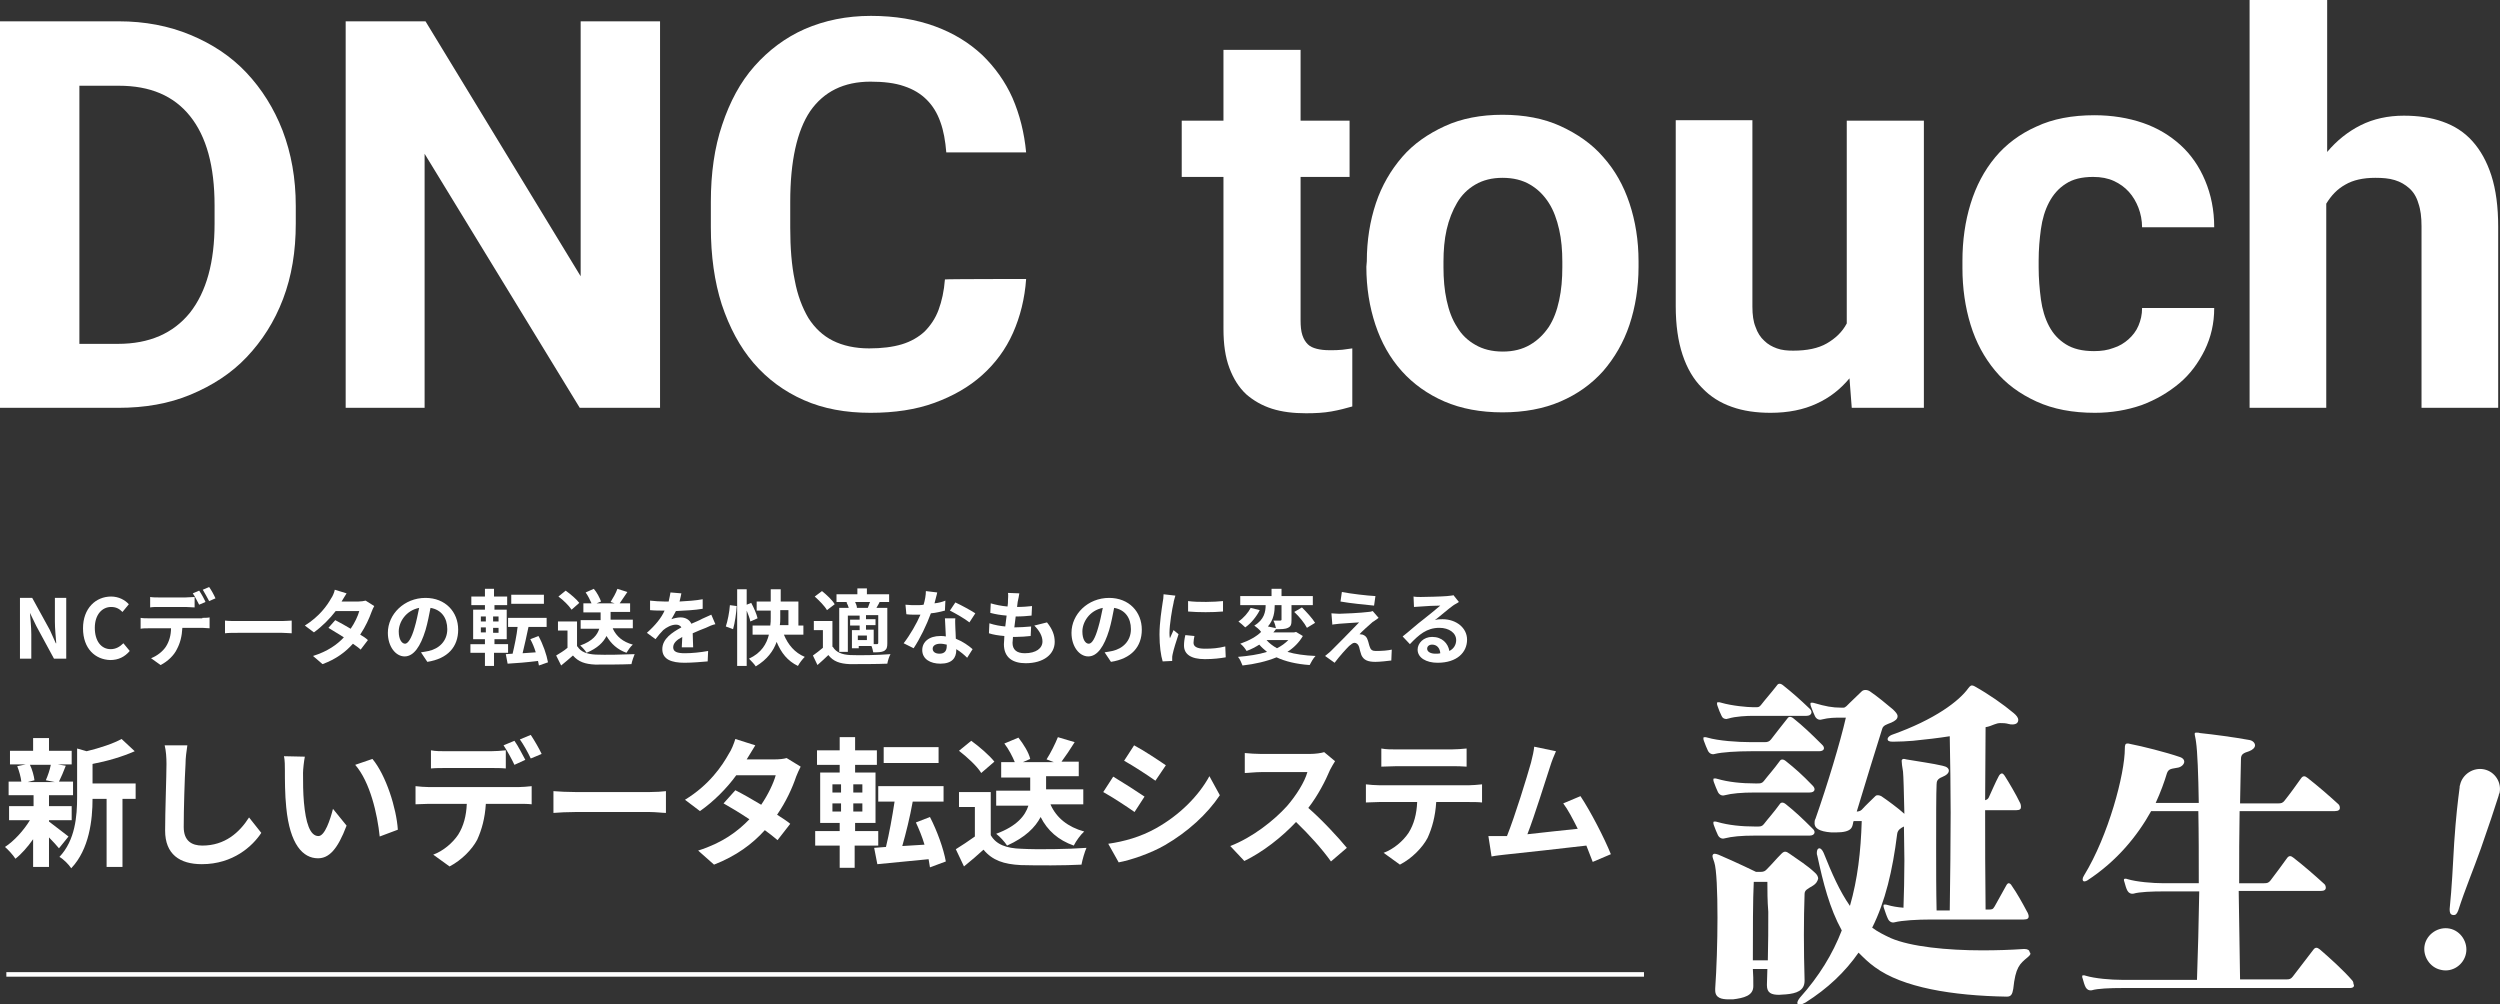
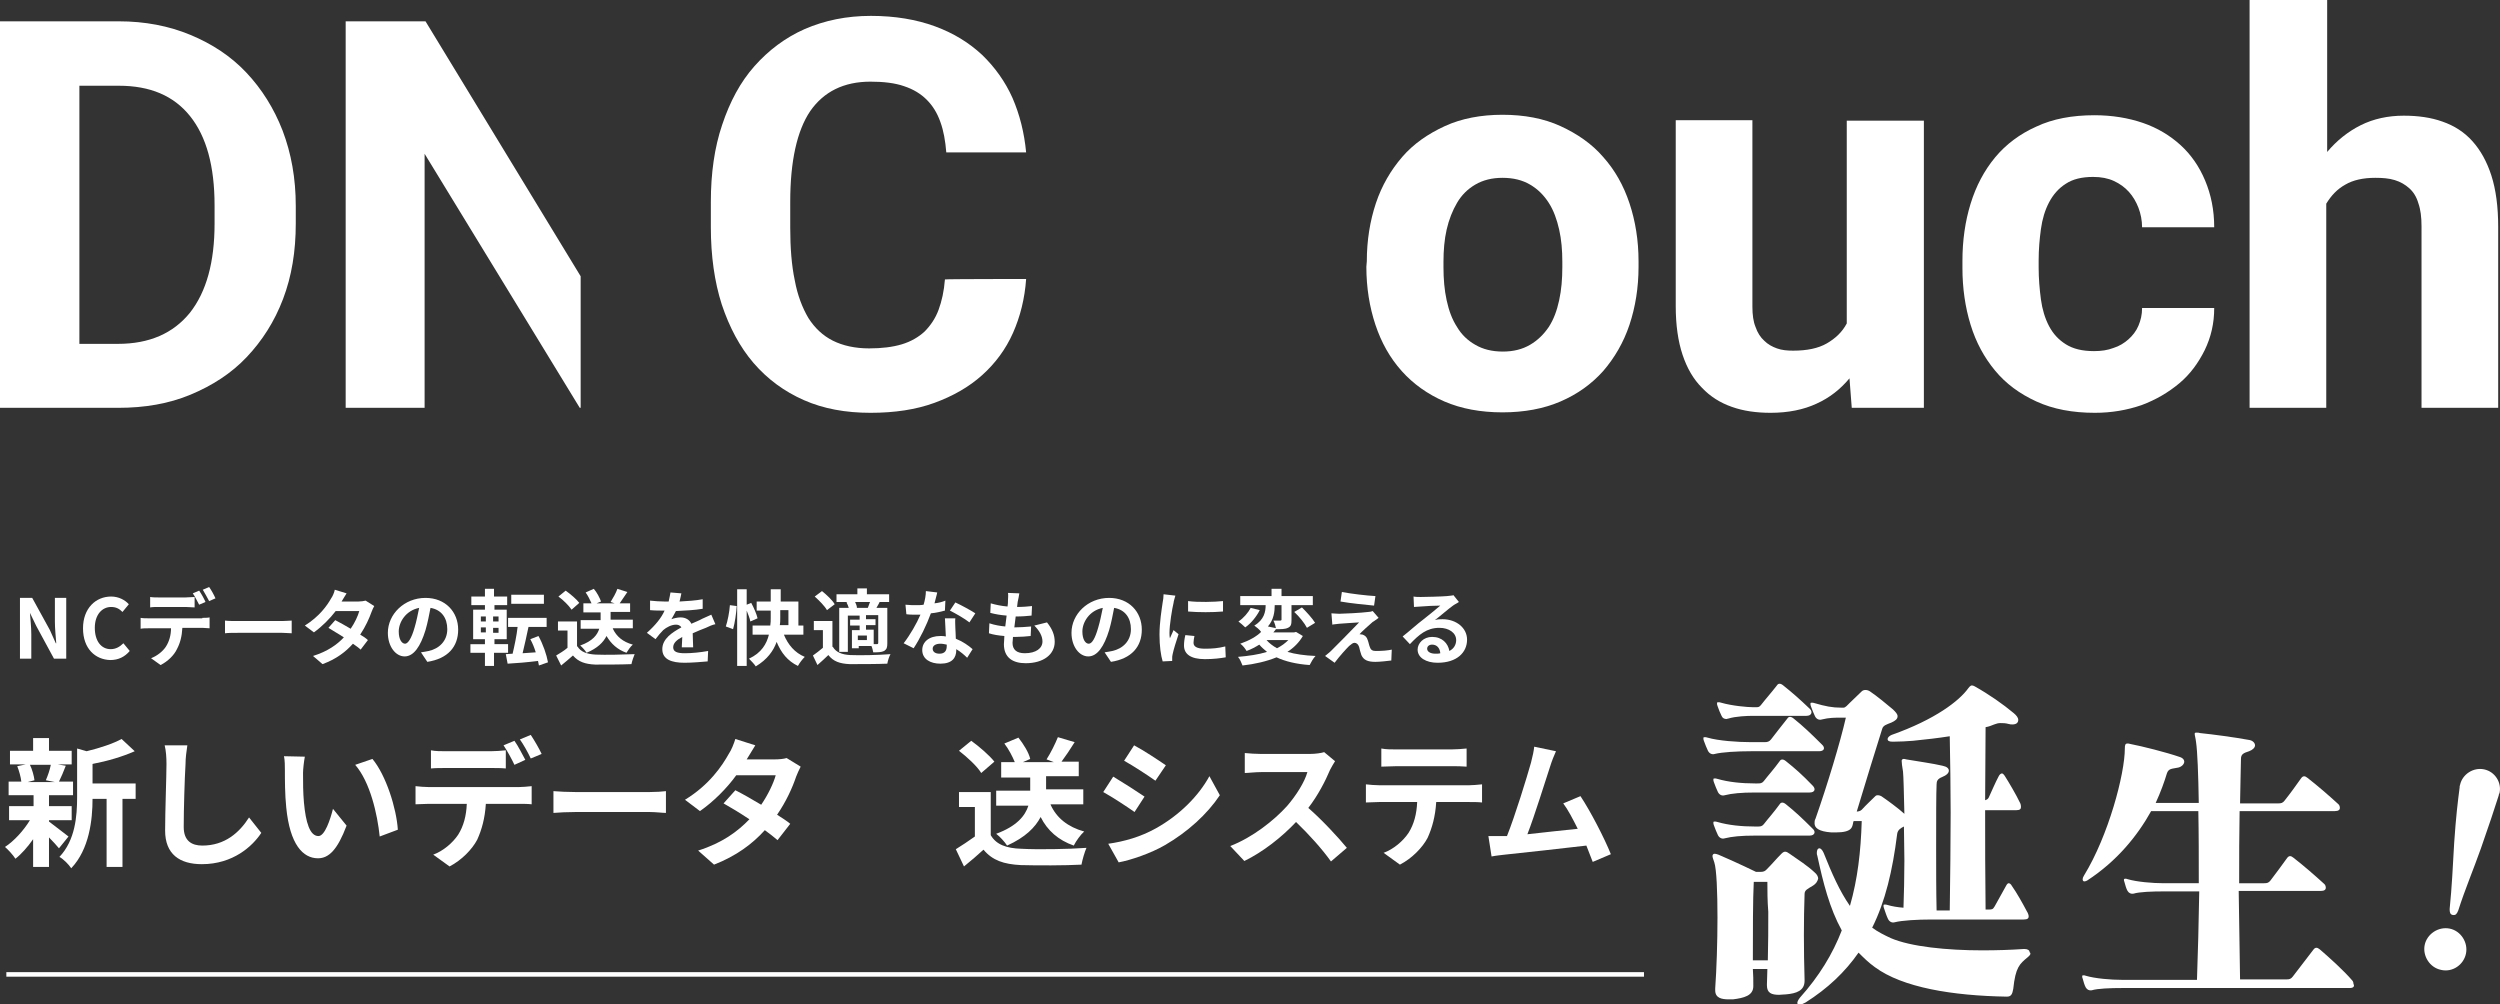
<svg xmlns="http://www.w3.org/2000/svg" version="1.0" id="レイヤー_1" x="0px" y="0px" viewBox="0 0 551.1 221.4" style="enable-background:new 0 0 551.1 221.4;" xml:space="preserve">
  <rect x="0" y="0" width="551.1" height="221.4" fill="#333333" stroke="none" />
  <style type="text/css">
	.st0{fill:#FFFFFF;}
	.st1{enable-background:new    ;}
	.st2{fill:none;stroke:#FFFFFF;stroke-miterlimit:10;}
</style>
  <g>
    <path class="st0" d="M0,89.9V4.7h26.2c5.7,0,11,1,15.8,3c4.8,2,8.9,4.7,12.3,8.3c3.4,3.6,6.1,7.9,8,12.8c1.9,5,2.9,10.5,2.9,16.6   v3.9c0,6.1-0.9,11.6-2.8,16.6c-1.9,5-4.6,9.2-8,12.8s-7.6,6.3-12.4,8.3c-4.8,2-10.1,2.9-15.9,2.9L0,89.9L0,89.9z M17.5,18.9v56.9   H26c6.9,0,12.2-2.3,15.9-6.9c3.6-4.6,5.4-11.1,5.4-19.6v-4c0-8.7-1.8-15.2-5.4-19.7c-3.6-4.5-8.8-6.7-15.7-6.7   C26.2,18.9,17.5,18.9,17.5,18.9z" />
-     <path class="st0" d="M145.4,89.9h-17.6l-34.2-56v56H76.2V4.7h17.6l34.2,56.2V4.7h17.5V89.9z" />
+     <path class="st0" d="M145.4,89.9h-17.6l-34.2-56v56H76.2V4.7h17.6l34.2,56.2V4.7V89.9z" />
    <path class="st0" d="M226.2,61.5c-0.3,4.3-1.3,8.3-2.9,11.9c-1.6,3.6-3.9,6.7-6.8,9.3c-2.9,2.6-6.4,4.6-10.5,6.1   c-4.1,1.5-8.8,2.2-14.1,2.2c-5.5,0-10.4-0.9-14.7-2.8c-4.3-1.9-8-4.6-11.1-8.2c-3-3.5-5.3-7.8-7-12.9c-1.6-5-2.4-10.7-2.4-17v-5.6   c0-6.3,0.8-12,2.5-17c1.7-5.1,4-9.4,7.1-12.9c3.1-3.5,6.8-6.3,11.1-8.2c4.4-1.9,9.2-2.9,14.6-2.9c5.3,0,10,0.8,14.1,2.3   c4.1,1.5,7.5,3.6,10.4,6.3c2.8,2.7,5.1,5.9,6.7,9.5c1.6,3.7,2.6,7.7,3,12h-17.6c-0.2-2.5-0.6-4.8-1.3-6.7c-0.7-2-1.7-3.6-3-4.9   c-1.3-1.3-2.9-2.3-5-3c-2-0.7-4.5-1-7.4-1c-5.9,0-10.3,2.2-13.3,6.5c-2.9,4.3-4.4,11-4.4,20v5.7c0,4.4,0.3,8.3,1,11.6   c0.6,3.3,1.7,6.1,3,8.3c1.4,2.2,3.2,3.9,5.4,5c2.2,1.1,4.9,1.7,8,1.7c2.8,0,5.2-0.3,7.2-0.9c2-0.6,3.7-1.6,5-2.8   c1.3-1.3,2.4-2.9,3.1-4.8c0.7-1.9,1.2-4.1,1.4-6.7C208.6,61.5,226.2,61.5,226.2,61.5z" />
-     <path class="st0" d="M286.7,11v15.6h10.8V39h-10.8v31.6c0,1.3,0.1,2.4,0.4,3.3c0.3,0.9,0.7,1.5,1.2,2c0.5,0.5,1.2,0.8,2,1   c0.8,0.2,1.7,0.3,2.8,0.3c1,0,1.9,0,2.8-0.1c0.8-0.1,1.6-0.2,2.2-0.3v12.8c-1.4,0.4-2.9,0.8-4.6,1.1c-1.7,0.3-3.5,0.4-5.6,0.4   c-2.8,0-5.3-0.3-7.5-1c-2.2-0.7-4.1-1.8-5.7-3.2c-1.6-1.5-2.8-3.4-3.7-5.8c-0.9-2.4-1.3-5.2-1.3-8.6V39h-9.2V26.6h9.2V11H286.7z" />
    <path class="st0" d="M301.3,57.6c0-4.6,0.7-8.9,2-12.8c1.3-3.9,3.3-7.3,5.8-10.2c2.5-2.9,5.7-5.1,9.4-6.8s8-2.5,12.7-2.5   c4.8,0,9.1,0.8,12.8,2.5s6.9,3.9,9.4,6.8c2.6,2.9,4.5,6.3,5.8,10.2c1.3,3.9,2,8.2,2,12.8v1.2c0,4.6-0.7,8.9-2,12.8   c-1.3,3.9-3.3,7.3-5.8,10.2c-2.6,2.9-5.7,5.1-9.4,6.7c-3.7,1.6-8,2.4-12.8,2.4s-9.1-0.8-12.8-2.4s-6.9-3.9-9.4-6.7   c-2.6-2.9-4.5-6.3-5.8-10.2c-1.3-3.9-2-8.2-2-12.8L301.3,57.6L301.3,57.6z M318.2,58.9c0,2.6,0.2,5,0.7,7.3   c0.5,2.3,1.2,4.2,2.3,5.9c1,1.7,2.4,3,4,3.9c1.7,1,3.7,1.5,6.1,1.5c2.3,0,4.3-0.5,6-1.5s3-2.3,4.1-3.9c1.1-1.7,1.8-3.6,2.3-5.9   c0.5-2.3,0.7-4.7,0.7-7.3v-1.2c0-2.5-0.2-4.9-0.7-7.1c-0.5-2.2-1.2-4.2-2.3-5.9c-1.1-1.7-2.4-3-4.1-4c-1.7-1-3.7-1.5-6.1-1.5   c-2.3,0-4.3,0.5-6,1.5c-1.7,1-3,2.3-4,4s-1.8,3.7-2.3,5.9c-0.5,2.2-0.7,4.6-0.7,7.1L318.2,58.9L318.2,58.9z" />
    <path class="st0" d="M407.7,83.4c-2,2.4-4.4,4.3-7.3,5.6c-2.8,1.3-6.2,2-10.1,2c-3.1,0-6-0.4-8.5-1.3c-2.6-0.9-4.8-2.3-6.6-4.2   c-1.9-1.9-3.3-4.3-4.3-7.3c-1-3-1.5-6.6-1.5-10.7v-41h16.9v41.1c0,1.8,0.2,3.3,0.7,4.5c0.4,1.2,1.1,2.3,1.9,3   c0.8,0.8,1.7,1.3,2.8,1.7c1.1,0.4,2.3,0.5,3.6,0.5c3,0,5.5-0.5,7.4-1.6c1.9-1.1,3.4-2.5,4.4-4.4V26.6h17v63.3h-15.9L407.7,83.4z" />
    <path class="st0" d="M461.6,77.4c1.6,0,3-0.2,4.3-0.7c1.3-0.4,2.4-1.1,3.3-1.9c0.9-0.8,1.7-1.8,2.2-3c0.5-1.2,0.8-2.4,0.8-3.9h15.9   c0,3.4-0.7,6.4-2.1,9.3c-1.4,2.8-3.2,5.3-5.6,7.3s-5.1,3.6-8.3,4.8c-3.2,1.1-6.6,1.7-10.3,1.7c-4.9,0-9.2-0.8-12.9-2.5   s-6.7-3.9-9.1-6.8s-4.2-6.2-5.4-10.1c-1.2-3.9-1.8-8.1-1.8-12.5v-1.6c0-4.5,0.6-8.7,1.8-12.6c1.2-3.9,3-7.3,5.4-10.2   c2.4-2.9,5.5-5.2,9.1-6.8c3.6-1.7,7.9-2.5,12.8-2.5c3.9,0,7.5,0.6,10.7,1.7c3.2,1.1,6,2.8,8.3,4.9c2.3,2.1,4.1,4.7,5.4,7.8   c1.3,3.1,2,6.5,2,10.3h-15.9c0-1.5-0.3-3-0.8-4.3c-0.5-1.3-1.2-2.5-2.1-3.5c-0.9-1-2-1.8-3.3-2.4s-2.8-0.9-4.6-0.9   c-2.5,0-4.5,0.5-6,1.5c-1.6,1-2.8,2.4-3.7,4.1c-0.9,1.7-1.5,3.7-1.8,5.9s-0.5,4.5-0.5,6.9v1.6c0,2.4,0.2,4.7,0.5,7   c0.3,2.2,0.9,4.2,1.8,5.9c0.9,1.7,2.1,3,3.7,4C457,76.9,459,77.4,461.6,77.4z" />
    <path class="st0" d="M513,33.5c2.1-2.5,4.6-4.5,7.4-5.9c2.8-1.4,6-2.1,9.5-2.1c3.1,0,6,0.4,8.5,1.3c2.6,0.9,4.8,2.3,6.6,4.3   c1.8,2,3.2,4.5,4.2,7.6c1,3.1,1.5,6.9,1.5,11.3v39.9h-16.9v-40c0-2-0.2-3.7-0.7-5.1c-0.4-1.4-1.1-2.5-2-3.3   c-0.9-0.8-1.9-1.4-3.2-1.8c-1.3-0.4-2.7-0.5-4.3-0.5c-2.7,0-4.9,0.5-6.6,1.5c-1.8,1-3.1,2.4-4.2,4.2v45h-16.9V0H513L513,33.5   L513,33.5z" />
  </g>
  <g class="st1">
    <path class="st0" d="M4.4,131.8h2.7l3.9,7.1l1.3,2.9h0.1c-0.1-1.4-0.3-3.2-0.3-4.7v-5.3h2.5v13.4h-2.7L8,138l-1.4-2.9H6.6   c0.1,1.4,0.3,3.1,0.3,4.7v5.4H4.4V131.8z" />
    <path class="st0" d="M18.3,138.5c0-4.4,2.8-7,6.2-7c1.7,0,3.1,0.8,3.9,1.7l-1.4,1.7c-0.7-0.7-1.4-1.1-2.5-1.1c-2,0-3.6,1.7-3.6,4.6   c0,2.9,1.4,4.7,3.5,4.7c1.1,0,2-0.5,2.8-1.3l1.4,1.7c-1.1,1.3-2.5,2-4.3,2C21,145.4,18.3,143,18.3,138.5z" />
    <path class="st0" d="M44.6,136.2c0.4,0,1.2,0,1.6-0.1v2.4c-0.5,0-1.1-0.1-1.6-0.1h-4.4c-0.1,1.9-0.5,3.4-1.2,4.7   c-0.6,1.3-2,2.7-3.6,3.5l-2.1-1.5c1.3-0.5,2.6-1.5,3.3-2.6c0.7-1.1,1.1-2.5,1.1-4h-5c-0.5,0-1.2,0-1.7,0.1v-2.4   c0.5,0.1,1.2,0.1,1.7,0.1H44.6z M35,133.8c-0.6,0-1.4,0-1.9,0.1v-2.3c0.6,0.1,1.3,0.1,1.9,0.1h5.9c0.6,0,1.3-0.1,2-0.1v2.3   c-0.6,0-1.3-0.1-2-0.1H35z M43.9,133.3c-0.4-0.7-0.9-1.8-1.4-2.5l1.4-0.6c0.5,0.7,1.1,1.8,1.4,2.5L43.9,133.3z M46.1,132.5   c-0.4-0.8-1-1.8-1.4-2.5l1.4-0.6c0.5,0.7,1.1,1.8,1.4,2.5L46.1,132.5z" />
    <path class="st0" d="M49.6,136.8c0.7,0.1,2,0.1,2.9,0.1h9.7c0.8,0,1.6-0.1,2.1-0.1v2.8c-0.4,0-1.4-0.1-2.1-0.1h-9.7   c-1,0-2.2,0-2.9,0.1V136.8z" />
    <path class="st0" d="M82.5,133.6c-0.2,0.3-0.4,0.8-0.6,1.3c-0.5,1.4-1.3,3.2-2.5,5c0.7,0.4,1.3,0.8,1.7,1.2l-1.6,2.1   c-0.4-0.4-1-0.8-1.7-1.3c-1.6,1.8-3.7,3.4-6.7,4.5l-2.1-1.8c3.2-1,5.3-2.5,6.8-4.1c-1.2-0.8-2.5-1.5-3.4-2.1l1.5-1.7   c1,0.5,2.2,1.2,3.4,1.9c0.9-1.3,1.6-2.8,1.9-3.9H74c-1.3,1.7-3,3.4-4.8,4.7l-2-1.5c3.2-2,4.9-4.4,5.8-6c0.3-0.4,0.7-1.3,0.8-1.9   l2.6,0.8c-0.4,0.6-0.9,1.5-1.1,1.8l0,0h3.7c0.6,0,1.2-0.1,1.6-0.2L82.5,133.6z" />
    <path class="st0" d="M92.8,143.8c0.7-0.1,1.2-0.2,1.7-0.3c2.3-0.5,4.1-2.2,4.1-4.8c0-2.5-1.3-4.3-3.7-4.7c-0.3,1.5-0.6,3.2-1.1,4.9   c-1.1,3.6-2.6,5.8-4.6,5.8c-2,0-3.7-2.2-3.7-5.2c0-4.1,3.6-7.7,8.3-7.7c4.4,0,7.2,3.1,7.2,7c0,3.8-2.3,6.4-6.8,7.1L92.8,143.8z    M91.4,138.3c0.4-1.3,0.7-2.9,1-4.3c-3,0.6-4.5,3.2-4.5,5.2c0,1.8,0.7,2.7,1.4,2.7C89.9,141.9,90.7,140.8,91.4,138.3z" />
    <path class="st0" d="M108.9,143.9v2.9h-2v-2.9h-3.2V142h3.2v-1.1h-2.6v-6.5h2.6v-1h-3v-1.9h3v-1.7h2v1.7h2.9v1.9H109v1h2.7v6.5   h-2.7v1.1h3v1.9H108.9z M106,137h1.1v-1.1H106V137z M106,139.4h1.1v-1.1H106V139.4z M109.9,135.9h-1.2v1.1h1.2V135.9z M109.9,138.4   h-1.2v1.1h1.2V138.4z M118.8,146.7c-0.1-0.3-0.1-0.7-0.2-1c-2.4,0.3-4.8,0.5-6.7,0.6l-0.4-2.1l1.5-0.1c0.4-1.7,0.9-4,1.1-5.9H112   v-2h8.5v2h-4c-0.4,2-0.9,4.1-1.3,5.8l2.9-0.2c-0.3-1-0.7-2-1.2-2.9l1.8-0.7c1,1.8,1.8,4.1,2.1,5.8L118.8,146.7z M119.9,133.1h-7.2   v-2h7.2V133.1z" />
    <path class="st0" d="M127.3,142.5c0.7,1.2,2.1,1.7,4,1.8c2.1,0.1,6.2,0,8.6-0.1c-0.2,0.5-0.6,1.6-0.7,2.2c-2.2,0.1-5.8,0.1-8,0.1   c-2.2-0.1-3.7-0.6-4.9-2c-0.8,0.7-1.6,1.4-2.6,2.2l-1.1-2.2c0.8-0.5,1.7-1,2.5-1.7v-3.8h-2.1v-2h4.2V142.5z M126,134.4   c-0.6-0.9-1.8-2.1-2.9-2.9l1.6-1.3c1.1,0.8,2.4,1.9,3,2.7L126,134.4z M135.1,138.6c0.8,1.7,2.2,2.9,4.4,3.5   c-0.5,0.4-1.1,1.3-1.4,1.8c-2-0.7-3.4-2-4.4-3.7c-0.7,1.4-2,2.7-4.4,3.7c-0.3-0.5-0.9-1.2-1.4-1.6c2.8-1,3.8-2.4,4.2-3.7H128v-1.9   h4.4v-1.7h-3.8V133h1.8c-0.3-0.7-0.8-1.7-1.3-2.4l1.8-0.8c0.7,0.8,1.3,2,1.6,2.8l-1,0.4h4l-0.9-0.3c0.5-0.8,1.2-2,1.5-2.9l2.2,0.7   c-0.6,0.9-1.2,1.8-1.7,2.5h2.3v1.9h-4.3v1.7h4.9v1.9H135.1z" />
    <path class="st0" d="M150.3,142.5c0-0.5,0.1-1.4,0.1-2.1c-1.3,0.7-2,1.4-2,2.3c0,1,0.9,1.3,2.6,1.3c1.5,0,3.5-0.2,5.1-0.5l-0.1,2.3   c-1.2,0.1-3.4,0.3-5.1,0.3c-2.8,0-4.9-0.7-4.9-3c0-2.3,2.2-3.7,4.2-4.8c-0.3-0.5-0.8-0.6-1.2-0.6c-1,0-2.1,0.6-2.8,1.2   c-0.5,0.5-1.1,1.2-1.7,2l-1.9-1.4c1.9-1.7,3.2-3.3,3.9-4.9h-0.2c-0.7,0-2,0-3-0.1v-2.1c0.9,0.1,2.2,0.2,3.2,0.2h0.9   c0.2-0.8,0.3-1.5,0.4-2l2.4,0.2c-0.1,0.4-0.2,1.1-0.4,1.8c1.7-0.1,3.5-0.2,5.1-0.5l0,2.1c-1.7,0.3-3.9,0.4-5.9,0.5   c-0.3,0.6-0.7,1.3-1,1.8c0.5-0.2,1.4-0.4,2-0.4c1.1,0,2,0.5,2.4,1.4c0.9-0.4,1.7-0.7,2.4-1.1c0.7-0.3,1.3-0.6,2-0.9l0.9,2.1   c-0.6,0.1-1.5,0.5-2.1,0.8c-0.8,0.3-1.8,0.7-2.9,1.2c0,1,0.1,2.3,0.1,3.1H150.3z" />
    <path class="st0" d="M160,138.1c0.4-1.2,0.8-3.2,0.9-4.7l1.5,0.2c-0.1,1.6-0.4,3.7-0.8,5.1L160,138.1z M165.4,137   c-0.1-0.7-0.5-1.6-0.8-2.4v12.2h-2.1v-16.9h2.1v3.4l1-0.4c0.6,1.1,1.2,2.5,1.4,3.4L165.4,137z M172.8,139.9c0.9,2.2,2.4,4,4.6,4.9   c-0.5,0.5-1.2,1.4-1.5,2c-2.3-1.1-3.7-2.9-4.7-5.3c-0.7,2-2.1,3.9-4.6,5.4c-0.3-0.5-1.1-1.3-1.5-1.7c2.8-1.3,3.9-3.3,4.4-5.3h-3.6   v-2h3.9c0.1-0.6,0.1-1.1,0.1-1.7v-1.6h-3.1v-2h3.1v-2.7h2.2v2.7h3.9v5.3h1.1v2H172.8z M172,136.2c0,0.5,0,1.1-0.1,1.6h1.9v-3.3H172   V136.2z" />
    <path class="st0" d="M183.6,142.6c0.7,1.2,2,1.7,3.8,1.8c2.2,0.1,6.4,0,8.9-0.2c-0.3,0.5-0.6,1.5-0.7,2.1c-2.2,0.1-6.1,0.1-8.3,0.1   c-2.2-0.1-3.6-0.6-4.7-2c-0.7,0.7-1.5,1.4-2.4,2.2l-1-2.1c0.7-0.5,1.5-1.1,2.2-1.7v-3.9h-2v-2h4.1V142.6z M182.3,134.5   c-0.5-0.9-1.7-2.1-2.7-3l1.6-1.2c1,0.8,2.3,2,2.8,2.9L182.3,134.5z M186.8,132.7h-2.4v-1.7h4.6v-1.3h2.1v1.3h4.9v1.7h-2.1   c-0.2,0.5-0.5,0.9-0.7,1.3h2.4v7.8c0,0.9-0.1,1.3-0.7,1.7c-0.6,0.3-1.4,0.3-2.4,0.3c-0.1-0.4-0.2-1-0.4-1.4h-2.8v0.5h-1.5v-4h1.7   v-1h-2.1v-1.3h2.1v-0.9h-2.6v8h-1.9V134h2.1c-0.1-0.4-0.3-0.8-0.5-1.2L186.8,132.7z M191.3,134c0.2-0.4,0.3-0.9,0.5-1.3h-3.3   c0.2,0.4,0.4,0.9,0.4,1.3H191.3z M191.1,140.1h-2v1h2V140.1z M193.6,135.6h-2.7v0.9h2.1v1.3h-2.1v1h1.7v3.2c0.3,0,0.6,0,0.7,0   c0.2,0,0.3-0.1,0.3-0.3V135.6z" />
    <path class="st0" d="M208.3,134.6c-0.8,0.2-1.9,0.5-3.1,0.6c-0.9,2.5-2.4,5.6-3.8,7.7l-2.2-1.1c1.4-1.8,2.9-4.4,3.7-6.3   c-0.3,0-0.6,0-0.9,0c-0.7,0-1.5,0-2.2-0.1l-0.2-2.1c0.8,0.1,1.7,0.1,2.4,0.1c0.5,0,1.1,0,1.6-0.1c0.3-1,0.5-2.1,0.5-3l2.5,0.3   c-0.1,0.6-0.4,1.5-0.6,2.4c0.9-0.1,1.7-0.3,2.4-0.6L208.3,134.6z M210.6,136.2c-0.1,0.8,0,1.5,0,2.3c0,0.5,0.1,1.4,0.1,2.3   c1.5,0.6,2.8,1.5,3.7,2.3l-1.2,1.9c-0.6-0.6-1.4-1.3-2.4-1.9v0.2c0,1.7-0.9,3-3.5,3c-2.2,0-4-1-4-3c0-1.8,1.5-3.1,4-3.1   c0.4,0,0.8,0,1.2,0.1c-0.1-1.3-0.1-2.9-0.2-4H210.6z M208.7,142.1c-0.5-0.1-0.9-0.2-1.4-0.2c-1,0-1.7,0.4-1.7,1.1   c0,0.7,0.6,1.1,1.5,1.1c1.2,0,1.6-0.7,1.6-1.7V142.1z M213.7,137.2c-1-0.8-3.1-2-4.3-2.6l1.2-1.8c1.3,0.6,3.5,1.8,4.4,2.4   L213.7,137.2z" />
    <path class="st0" d="M230.8,137.2c1.2,1.5,1.7,2.8,1.7,4.3c0,2.7-2.4,4.7-6.4,4.7c-2.8,0-4.8-1.2-4.8-4.2c0-0.4,0.1-1.1,0.1-1.8   c-1.3-0.1-2.5-0.3-3.4-0.6l0.1-2.2c1.2,0.4,2.4,0.6,3.5,0.7c0.1-0.8,0.2-1.6,0.3-2.4c-1.3-0.1-2.5-0.3-3.6-0.6l0.1-2.1   c1,0.3,2.4,0.6,3.7,0.7c0.1-0.5,0.1-1,0.1-1.4c0-0.5,0.1-1,0-1.6l2.5,0.1c-0.1,0.7-0.2,1.1-0.3,1.6c-0.1,0.3-0.1,0.8-0.2,1.4   c1.3,0,2.4-0.1,3.3-0.2l-0.1,2.1c-1.1,0.1-2,0.2-3.5,0.2c-0.1,0.8-0.2,1.6-0.3,2.4h0.1c1.1,0,2.4-0.1,3.6-0.2l-0.1,2.1   c-1,0.1-2.1,0.2-3.2,0.2c-0.2,0-0.5,0-0.7,0c0,0.5-0.1,1-0.1,1.3c0,1.5,0.9,2.3,2.7,2.3c2.5,0,3.9-1.1,3.9-2.6   c0-1.2-0.7-2.4-1.8-3.5L230.8,137.2z" />
    <path class="st0" d="M243.5,143.8c0.7-0.1,1.2-0.2,1.7-0.3c2.3-0.5,4.1-2.2,4.1-4.8c0-2.5-1.3-4.3-3.7-4.7   c-0.3,1.5-0.6,3.2-1.1,4.9c-1.1,3.6-2.6,5.8-4.6,5.8c-2,0-3.7-2.2-3.7-5.2c0-4.1,3.6-7.7,8.3-7.7c4.4,0,7.2,3.1,7.2,7   c0,3.8-2.3,6.4-6.8,7.1L243.5,143.8z M242.1,138.3c0.4-1.3,0.7-2.9,1-4.3c-3,0.6-4.5,3.2-4.5,5.2c0,1.8,0.7,2.7,1.4,2.7   C240.7,141.9,241.4,140.8,242.1,138.3z" />
    <path class="st0" d="M259.1,131.3c-0.1,0.4-0.4,1.3-0.4,1.6c-0.3,1.2-0.9,4.8-0.9,6.6c0,0.3,0,0.8,0.1,1.2c0.3-0.6,0.5-1.2,0.8-1.8   l1.1,0.9c-0.5,1.5-1.1,3.4-1.3,4.4c-0.1,0.3-0.1,0.7-0.1,0.8c0,0.2,0,0.5,0,0.7l-2.1,0.1c-0.4-1.3-0.7-3.4-0.7-5.9   c0-2.7,0.5-5.7,0.7-7.1c0.1-0.5,0.2-1.2,0.2-1.8L259.1,131.3z M263.3,140.2c-0.1,0.6-0.2,1-0.2,1.5c0,0.8,0.7,1.3,2.5,1.3   c1.6,0,2.9-0.1,4.5-0.5l0.1,2.4c-1.2,0.2-2.6,0.4-4.6,0.4c-3.1,0-4.6-1.1-4.6-3c0-0.7,0.1-1.5,0.3-2.3L263.3,140.2z M269.6,132.5   v2.3c-2.2,0.2-5.5,0.2-7.7,0l0-2.3C264.1,132.8,267.7,132.7,269.6,132.5z" />
    <path class="st0" d="M287.2,140.2c-0.8,1.4-2,2.6-3.4,3.5c1.7,0.5,3.8,0.8,6.2,0.9c-0.5,0.5-1,1.4-1.3,2c-2.9-0.2-5.4-0.8-7.3-1.7   c-2.2,0.9-4.8,1.5-7.5,1.8c-0.2-0.5-0.6-1.5-1-1.9c2.3-0.2,4.5-0.5,6.4-1.1c-0.6-0.5-1.2-1-1.7-1.6c-0.8,0.5-1.7,1-2.8,1.4   c-0.3-0.5-0.9-1.3-1.4-1.6c2-0.7,3.6-1.6,4.6-2.6c-0.3-0.5-1.1-1.1-1.5-1.4c2.2-1.3,2.5-3.1,2.5-4.5h-5.6v-2h6.9v-1.6h2.2v1.6h6.9   v2h-4.7v3.3c0,0.9-0.1,1.4-0.8,1.7c-0.6,0.3-1.5,0.3-2.6,0.3c-0.1-0.6-0.3-1.4-0.6-1.9c0.6,0,1.3,0,1.5,0c0.2,0,0.3-0.1,0.3-0.2   v-3.2H281c0,1.4-0.2,3.2-1.5,4.7l1.9,0.4c-0.2,0.3-0.4,0.6-0.7,0.9h4.6l0.4-0.1L287.2,140.2z M277.7,134.5   c-0.7,1.4-1.9,2.9-3.2,3.8c-0.4-0.4-1.1-1-1.5-1.3c1.1-0.7,2.2-2,2.7-3L277.7,134.5z M279.2,141.1c0.6,0.7,1.4,1.3,2.3,1.8   c1-0.5,1.8-1.1,2.5-1.8H279.2z M287,133.9c1,1,2.3,2.4,2.9,3.4l-1.8,1.1c-0.5-1-1.7-2.5-2.8-3.5L287,133.9z" />
    <path class="st0" d="M302.6,137.1c-0.8,0.7-2.5,2.2-2.9,2.7c0.2,0,0.5,0.1,0.7,0.1c0.5,0.2,0.9,0.5,1.1,1.2   c0.2,0.5,0.3,1.2,0.5,1.6c0.2,0.6,0.6,0.8,1.3,0.8c1.4,0,2.6-0.1,3.5-0.3l-0.1,2.4c-0.7,0.1-2.6,0.3-3.5,0.3   c-1.7,0-2.6-0.4-3.1-1.5c-0.2-0.5-0.4-1.4-0.5-1.8c-0.2-0.6-0.6-0.9-1-0.9c-0.4,0-0.7,0.3-1.2,0.7c-0.6,0.6-2,2.1-3.2,3.7l-2.1-1.5   c0.3-0.3,0.8-0.6,1.3-1.1c0.9-0.9,4.6-4.6,6.2-6.3c-1.3,0.1-3.4,0.2-4.4,0.3c-0.6,0.1-1.2,0.1-1.5,0.2l-0.2-2.5   c0.4,0,1.1,0.1,1.7,0.1c0.9,0,4.9-0.2,6.4-0.4c0.3,0,0.8-0.1,1-0.2l1.3,1.5C303.3,136.6,303,136.9,302.6,137.1z M303.2,131.4   l-0.3,2.1c-1.9-0.2-5.2-0.5-7.4-0.9l0.3-2.1C297.9,130.9,301.3,131.3,303.2,131.4z" />
    <path class="st0" d="M321.6,132.7c-0.4,0.3-0.9,0.5-1.3,0.8c-1,0.7-2.8,2.3-4,3.2c0.6-0.2,1.1-0.2,1.7-0.2c3,0,5.4,1.9,5.4,4.5   c0,2.8-2.2,5.1-6.5,5.1c-2.5,0-4.4-1.1-4.4-2.9c0-1.4,1.3-2.8,3.2-2.8c2.2,0,3.5,1.4,3.8,3.1c1-0.5,1.5-1.4,1.5-2.4   c0-1.6-1.6-2.7-3.7-2.7c-2.8,0-4.5,1.5-6.5,3.6l-1.6-1.7c1.3-1,3.4-2.9,4.5-3.7c1-0.8,2.9-2.3,3.8-3.1c-0.9,0-3.4,0.1-4.3,0.2   c-0.5,0-1,0.1-1.5,0.1l-0.1-2.3c0.5,0.1,1.1,0.1,1.6,0.1c0.9,0,4.8-0.1,5.8-0.2c0.7-0.1,1.2-0.1,1.4-0.2L321.6,132.7z M317.5,144   c-0.1-1.2-0.8-1.9-1.8-1.9c-0.7,0-1.1,0.4-1.1,0.9c0,0.7,0.8,1.1,1.8,1.1C316.8,144.1,317.2,144.1,317.5,144z" />
  </g>
  <g class="st1">
    <path class="st0" d="M10.8,181.1c1.1,0.8,3.6,2.8,4.3,3.3l-2.1,2.6c-0.5-0.6-1.3-1.5-2.2-2.4v6.5H7.3V185c-1.2,1.7-2.6,3.3-3.9,4.3   c-0.5-0.8-1.6-2-2.3-2.6c2-1.3,4.1-3.6,5.5-5.9H2v-3.1h5.4v-2.4H1.9v-3h2.8c-0.1-1-0.5-2.4-0.9-3.4l1.9-0.4H2.2v-3h5.1v-2.8h3.5   v2.8h5v3h-3.1l1.8,0.3c-0.5,1.3-1,2.5-1.5,3.5h3.1v3h-5.3v2.4h5v3.1h-5V181.1z M6.6,168.6c0.5,1,0.9,2.5,1,3.4l-1.5,0.4h6l-2-0.4   c0.4-0.9,0.9-2.3,1.1-3.4H6.6z M29.9,176.1H27v15h-3.5v-15h-3.1c0,4.6-0.7,11.1-4.7,15.3c-0.5-0.8-1.8-2.1-2.6-2.5   c3.5-3.7,3.9-9,3.9-13.2V165l2.1,0.6c2.9-0.7,5.9-1.7,7.7-2.7l2.9,2.7c-2.7,1.2-6.1,2.2-9.3,2.8v4.3h9.5V176.1z" />
    <path class="st0" d="M41.3,164.3c-0.2,1.3-0.4,2.8-0.4,4.1c-0.2,3.3-0.4,10.1-0.4,13.9c0,3.1,1.8,4.1,4.1,4.1c5,0,8.2-2.9,10.3-6.2   l2.7,3.4c-1.9,2.9-6.2,6.9-13.1,6.9c-4.9,0-8.1-2.2-8.1-7.4c0-4.1,0.3-12.1,0.3-14.7c0-1.4-0.1-2.9-0.4-4.1L41.3,164.3z" />
    <path class="st0" d="M66.8,170.4c0,2,0,4.3,0.2,6.5c0.4,4.4,1.3,7.4,3.2,7.4c1.4,0,2.6-3.6,3.2-6l3,3.7c-2,5.3-3.9,7.2-6.3,7.2   c-3.3,0-6.2-3-7-11.2c-0.3-2.8-0.3-6.3-0.3-8.2c0-0.9,0-2.2-0.2-3.1l4.6,0.1C67,167.8,66.8,169.6,66.8,170.4z M87.7,182.9l-4,1.5   c-0.5-4.9-2.1-12-5.4-15.8l3.8-1.3C85.1,170.9,87.4,178.2,87.7,182.9z" />
    <path class="st0" d="M114.4,173.5c0.6,0,2-0.1,2.8-0.2v4c-0.8-0.1-1.9-0.1-2.8-0.1h-7.3c-0.2,3.2-0.9,5.7-1.9,7.9   c-1.1,2.1-3.4,4.5-6.1,5.9l-3.6-2.6c2.2-0.8,4.3-2.6,5.5-4.4c1.2-1.9,1.8-4.2,1.9-6.8h-8.4c-0.9,0-2.1,0.1-2.9,0.1v-4   c0.9,0.1,2,0.2,2.9,0.2H114.4z M98.3,169.3c-1,0-2.3,0-3.3,0.1v-4c1,0.2,2.2,0.2,3.3,0.2h9.9c1,0,2.3-0.1,3.3-0.2v4   c-1-0.1-2.2-0.1-3.3-0.1H98.3z M113.4,168.6c-0.6-1.3-1.6-3.1-2.4-4.3l2.4-1c0.8,1.1,1.8,3.1,2.4,4.2L113.4,168.6z M117,167.2   c-0.6-1.3-1.6-3.1-2.4-4.2l2.4-1c0.8,1.2,1.9,3.1,2.4,4.2L117,167.2z" />
    <path class="st0" d="M122,174.4c1.1,0.1,3.3,0.2,4.9,0.2h16.3c1.4,0,2.8-0.1,3.6-0.2v4.8c-0.7,0-2.3-0.2-3.6-0.2h-16.3   c-1.7,0-3.8,0.1-4.9,0.2V174.4z" />
    <path class="st0" d="M176.5,169c-0.3,0.6-0.7,1.4-1,2.2c-0.8,2.4-2.2,5.5-4.2,8.4c1.1,0.7,2.2,1.4,2.9,2l-2.8,3.6   c-0.7-0.6-1.7-1.4-2.8-2.2c-2.7,3-6.3,5.7-11.2,7.6l-3.5-3.1c5.4-1.7,8.8-4.3,11.3-6.9c-2.1-1.4-4.1-2.6-5.7-3.5l2.6-2.9   c1.6,0.8,3.7,2,5.7,3.2c1.5-2.2,2.7-4.7,3.2-6.5h-8.7c-2.1,2.9-5,5.8-8,7.9l-3.3-2.5c5.4-3.3,8.2-7.5,9.7-10.2   c0.5-0.7,1.1-2.2,1.4-3.2l4.4,1.4c-0.7,1.1-1.5,2.5-1.9,3.1l0,0h6.2c0.9,0,2-0.1,2.6-0.3L176.5,169z" />
-     <path class="st0" d="M188.4,186.4v4.9h-3.3v-4.9h-5.4v-3.2h5.4v-1.8h-4.3v-11.1h4.3v-1.7h-5v-3.2h5v-2.9h3.4v2.9h4.8v3.2h-4.8v1.7   h4.5v11.1h-4.5v1.8h5.1v3.2H188.4z M183.5,174.7h1.9v-1.8h-1.9V174.7z M183.5,178.9h1.9v-1.8h-1.9V178.9z M190.1,172.9h-2v1.8h2   V172.9z M190.1,177.1h-2v1.8h2V177.1z M205,191.2c-0.1-0.6-0.2-1.1-0.3-1.8c-4,0.4-8.1,0.8-11.3,1.1l-0.7-3.6l2.6-0.2   c0.7-2.8,1.4-6.7,1.9-10h-3.6v-3.4h14.4v3.4h-6.8c-0.6,3.4-1.5,7-2.3,9.8l4.9-0.3c-0.5-1.7-1.2-3.4-1.9-4.9l3.1-1.2   c1.6,3.1,3,7,3.5,9.8L205,191.2z M206.9,168.2h-12.1v-3.5h12.1V168.2z" />
    <path class="st0" d="M218.4,184.1c1.2,2.1,3.5,2.9,6.7,3c3.6,0.2,10.4,0.1,14.4-0.2c-0.4,0.9-0.9,2.6-1.1,3.7   c-3.6,0.2-9.8,0.2-13.4,0.1c-3.7-0.2-6.2-1-8.2-3.4c-1.3,1.2-2.7,2.4-4.3,3.7l-1.8-3.8c1.3-0.8,2.8-1.8,4.2-2.8v-6.5h-3.5v-3.3h7   V184.1z M216.3,170.4c-0.9-1.5-3.1-3.5-4.9-4.9l2.7-2.2c1.8,1.3,4,3.2,5.1,4.6L216.3,170.4z M231.6,177.4c1.3,2.9,3.8,4.9,7.4,5.9   c-0.8,0.7-1.8,2.1-2.3,3.1c-3.4-1.2-5.8-3.3-7.3-6.3c-1.2,2.3-3.4,4.5-7.4,6.3c-0.5-0.8-1.6-2-2.4-2.6c4.6-1.7,6.4-4,7.1-6.2h-7.1   v-3.3h7.5v-2.9h-6.4V168h3c-0.5-1.2-1.3-2.8-2.3-4.1l3.1-1.3c1.1,1.4,2.3,3.3,2.6,4.7l-1.6,0.7h6.8l-1.6-0.6   c0.9-1.4,1.9-3.4,2.5-4.9l3.7,1.1c-1,1.6-2,3.1-2.9,4.3h3.8v3.2h-7.2v2.9h8.2v3.3H231.6z" />
    <path class="st0" d="M252.3,175.6l-2.2,3.4c-1.7-1.2-4.9-3.3-6.9-4.4l2.2-3.4C247.4,172.4,250.7,174.5,252.3,175.6z M254.8,182.6   c5.2-2.9,9.4-7.1,11.8-11.5l2.3,4.2c-2.8,4.2-7.1,8.1-12.1,11c-3.1,1.8-7.5,3.3-10.2,3.8l-2.3-4.1   C247.8,185.5,251.4,184.5,254.8,182.6z M257,168.7l-2.3,3.4c-1.7-1.2-4.9-3.3-6.9-4.4l2.2-3.4C252.1,165.4,255.4,167.6,257,168.7z" />
    <path class="st0" d="M294.3,167.8c-0.2,0.3-0.8,1.3-1.1,1.9c-1,2.4-2.7,5.7-4.8,8.4c3,2.6,6.7,6.6,8.5,8.8l-3.5,3   c-2-2.8-4.8-5.9-7.7-8.7c-3.2,3.4-7.3,6.6-11.4,8.6l-3.1-3.3c4.9-1.9,9.6-5.6,12.5-8.8c2-2.3,3.9-5.3,4.5-7.5H278   c-1.3,0-2.9,0.2-3.6,0.2v-4.4c0.8,0.1,2.7,0.2,3.6,0.2h10.7c1.3,0,2.6-0.2,3.2-0.4L294.3,167.8z" />
    <path class="st0" d="M323.9,173.1c0.6,0,1.9-0.1,2.8-0.2v4c-0.8-0.1-1.9-0.1-2.8-0.1h-7.3c-0.2,3.2-0.9,5.7-1.9,7.9   c-1.1,2.1-3.4,4.5-6.1,5.9l-3.6-2.6c2.2-0.8,4.3-2.6,5.5-4.4c1.2-1.9,1.8-4.2,1.9-6.8h-8.4c-0.9,0-2.1,0.1-2.9,0.1v-4   c0.9,0.1,2,0.2,2.9,0.2H323.9z M307.8,168.9c-1.1,0-2.3,0.1-3.3,0.1v-4c1,0.2,2.2,0.2,3.2,0.2H320c1,0,2.3-0.1,3.3-0.2v4   c-1.1-0.1-2.2-0.1-3.3-0.1H307.8z" />
    <path class="st0" d="M351.1,190c-0.4-1-0.9-2.3-1.4-3.6c-5,0.6-14.2,1.6-18,2c-0.8,0.1-1.9,0.2-2.9,0.4l-0.7-4.5c1,0,2.3,0,3.3,0   l0.8,0c1.8-4.5,4.4-13,5.3-16.2c0.4-1.6,0.6-2.5,0.7-3.5l4.8,1c-0.4,0.9-0.9,2.1-1.3,3.4c-1,3-3.4,10.8-5,14.9   c3.7-0.4,8-0.9,11.1-1.2c-1.1-2.2-2.2-4.3-3.2-5.6l3.8-1.6c2.2,3.3,5.3,9.3,6.7,12.8L351.1,190z" />
  </g>
  <g>
    <path class="st0" d="M401,165.6h-15c-3.1,0-6.4,0.2-8,0.6c-0.6,0.2-1.2-0.1-1.5-0.7c-0.3-0.6-0.6-1.4-0.9-2.2   c-0.1-0.2-0.1-0.4-0.1-0.6s0.1-0.2,0.3-0.2c0.2,0,0.3,0,0.6,0.1c2.4,0.7,6.6,1,9.6,1h3c0.6,0,1-0.1,1.4-0.6c1.1-1.4,2.3-3,3.6-4.6   c0.3-0.5,0.8-0.5,1.4,0c2,1.6,3.8,3.3,6.2,5.7C402.4,164.8,402.2,165.6,401,165.6z M399.7,195.2c-1.3,0.8-1.9,1-1.9,1.9   c-0.2,5.5-0.2,12.2,0,18.9c0,0.1,0,0.2,0,0.2c0,2.2-1.8,2.8-4.1,3c-0.6,0-1.1,0.1-1.5,0.1c-1.7,0-2.7-0.4-2.7-2.1c0,0,0-0.1,0-0.2   c0-1.1,0.1-2.2,0.1-3.4h-3.2c0.1,1.3,0.1,2.5,0.1,3.6c0,0.1,0,0.2,0,0.2c0,2.1-2.1,2.6-4.5,2.9c-0.3,0-0.6,0-0.9,0   c-1.6,0-3-0.3-3-2c0-0.2,0-0.2,0-0.4c0.3-4.2,0.5-10.2,0.5-15.6c0-5.7-0.2-10.7-0.7-12.2c-0.2-0.6-0.4-1.1-0.4-1.4   c0-0.3,0.2-0.5,0.5-0.5c0.2,0,0.5,0.1,0.8,0.2c4,1.7,8.3,3.8,8.3,3.8h1c0.7,0,1-0.2,1.3-0.5c1.4-1.4,2-2.2,3.3-3.5   c0.6-0.6,1-0.6,1.8,0c2,1.4,3.9,2.6,5.5,4.1c0.6,0.5,0.8,1,0.8,1.4C400.6,194.4,400.3,194.8,399.7,195.2z M398.9,174.7h-12   c-3.1,0-5.1,0.2-6.7,0.6c-0.6,0.2-1.2-0.1-1.5-0.7c-0.3-0.6-0.6-1.4-0.9-2.2c-0.1-0.2-0.1-0.4-0.1-0.6s0.1-0.2,0.3-0.2   c0.2,0,0.3,0,0.6,0.1c2.4,0.7,5.3,1,8.3,1h0.5c0.6,0,1,0,1.4-0.5c1-1.3,2.2-2.6,3.5-4.4c0.3-0.5,0.8-0.5,1.4,0   c2,1.6,3.5,2.9,5.9,5.4C400.3,173.9,400.1,174.7,398.9,174.7z M398.9,184.2h-12c-3.1,0-5.1,0.2-6.7,0.6c-0.6,0.2-1.2-0.1-1.5-0.7   c-0.3-0.6-0.6-1.4-0.9-2.2c-0.1-0.2-0.1-0.4-0.1-0.6s0.1-0.2,0.3-0.2c0.2,0,0.3,0,0.6,0.1c2.4,0.7,5.3,1,8.3,1h0.5   c0.6,0,1,0,1.4-0.5c1-1.3,2.2-2.6,3.5-4.4c0.3-0.5,0.8-0.5,1.4,0c2,1.6,3.5,3,5.9,5.4C400.3,183.3,400.1,184.2,398.9,184.2z    M398.2,157.8h-11.7c-1.4,0-3.9,0.1-5.5,0.6c-0.2,0-0.3,0.1-0.4,0.1c-0.5,0-0.9-0.2-1.1-0.7c-0.3-0.6-0.6-1.3-0.9-2.2   c-0.1-0.2-0.1-0.4-0.1-0.6s0.1-0.2,0.3-0.2c0.2,0,0.3,0,0.6,0.1c2.4,0.7,5.8,1,7.1,1h0.5c0.6,0,0.8,0,1.2-0.5   c1-1.3,2.1-2.5,3.5-4.3c0.3-0.5,0.8-0.5,1.4,0c2,1.6,3.5,2.9,5.9,5.2C399.6,156.9,399.4,157.8,398.2,157.8z M389.6,194.4h-3   c-0.2,3.7-0.2,11-0.2,17.3h3.3c0.1-3.7,0.1-7.4,0.1-10.7C389.6,198.5,389.6,196.3,389.6,194.4z M447,211c-1.8,1.5-2.7,2.2-3.2,7   c-0.2,1.2-0.5,1.7-1.4,1.7c-12-0.2-23-2-29.1-6.5c-1.4-1-2.5-2.1-3.6-3.2c-3,4.3-6.8,7.9-11.7,11c-0.6,0.3-1,0.5-1.3,0.5   s-0.5-0.2-0.5-0.4c0-0.3,0.2-0.7,0.6-1.2c4.2-4.7,7.2-9.6,9.2-14.8c-2.7-4.9-4.1-10.5-5.4-16.5c-0.1-0.2-0.1-0.5-0.1-0.6   c0-0.6,0.2-1,0.6-1c0.2,0,0.6,0.3,0.9,1c1.8,4.5,3.5,8.4,5.8,11.7c1.7-5.9,2.4-12,2.6-18.7c0,0-1.7,0-1.8,0c0,0.2-0.1,0.2-0.1,0.4   c-0.2,0.9-0.2,2.1-3.8,2.1c-0.3,0-0.6,0-1,0c-2.8-0.2-3.7-1-3.7-2c0-0.3,0-0.7,0.2-1c2.6-7.4,5.5-17,6.7-22.3h-1   c-1.4,0-2.7,0-4.3,0.4c-0.6,0.2-1.2-0.1-1.5-0.7s-0.6-1.4-0.9-2.2c-0.1-0.2-0.1-0.4-0.1-0.6c0-0.2,0.1-0.2,0.3-0.2   c0.2,0,0.3,0,0.6,0.1c2.4,0.7,3.9,1,5.9,1h0.5c0.4,0,0.9-0.6,1.3-1c0.6-0.6,2.1-2,2.7-2.6c0.4-0.4,1.2-0.4,1.8,0   c1.5,1,3.8,2.9,5.1,4c0.6,0.6,1,1,1,1.5c0,0.6-0.5,1-1.4,1.4c-1,0.4-1.8,0.6-2,1.4c-1.5,4.8-3.5,11.2-5.6,18.2   c0.3,0,0.8-0.1,1.1-0.4c1-1.1,2-2,3-3c0.2-0.2,0.4-0.2,0.6-0.2s0.5,0.1,0.7,0.2c1.2,0.8,3.8,2.7,5.1,3.9c-0.1-4.7-0.2-8.3-0.3-9.3   c-0.2-1.2-0.3-1.9-0.3-2.4c0-0.2,0.2-0.4,0.4-0.4c0.2,0,0.3,0,0.6,0.1c2.9,0.5,5.9,0.9,8,1.4c1,0.2,1.4,0.6,1.4,1.1s-0.5,1-1.5,1.4   c-1,0.4-1.2,0.9-1.2,1.6c-0.1,1.9-0.1,7.5-0.1,13.9c0,4.6,0,9.6,0.1,13.9h2.9c0.1-7.8,0.2-14.8,0.2-21.5c0-5.6-0.1-11.2-0.2-16.9   c-2.5,0.4-5.2,0.7-8.1,1c-1.4,0.1-2.8,0.2-4.3,0.2c-0.1,0-0.1,0-0.2,0c-0.8,0-1.1-0.2-1.1-0.6c0-0.3,0.4-0.7,0.9-0.9   c9.6-3.4,14.9-7.5,16.9-10.3c0.1-0.1,0.4-0.6,0.8-0.6c0.2,0,0.4,0.1,0.6,0.2c3.2,1.8,6.2,3.9,8.6,5.9c0.6,0.5,1,1,1,1.5   c0,0.6-0.4,1-1.3,1c-0.2,0-0.5,0-0.8-0.1c-0.7-0.2-1.3-0.2-1.8-0.2c-0.5,0-0.9,0.1-1.4,0.3s-1.2,0.5-1.9,0.6   c0,5.4-0.1,10.8-0.1,16.1c0.3-0.1,0.6-0.2,0.8-0.6c0.7-1.5,1.4-3.2,2.2-4.7c0.2-0.4,0.5-0.6,0.7-0.6c0.2,0,0.4,0.2,0.6,0.5   c0.9,1.4,2.6,4.3,3.3,5.8c0.2,0.3,0.3,0.7,0.3,1.1s-0.2,0.7-1,0.7h-6.9c0,6.9,0,14,0.1,21.9h0.6c0.8,0,1,0,1.4-0.7   c0.6-1.1,1.8-3.2,2.5-4.5c0.2-0.4,0.4-0.6,0.6-0.6c0.2,0,0.5,0.2,0.7,0.6c1,1.4,2.3,3.7,3.3,5.6c0.2,0.3,0.4,0.8,0.4,1.1   c0,0.4-0.2,0.7-1.1,0.7h-20.4c-3.1,0-6.4,0.2-8,0.6c-0.6,0.2-1.2-0.1-1.5-0.7c-0.3-0.6-0.6-1.5-0.9-2.4c-0.1-0.2-0.1-0.4-0.1-0.6   s0.1-0.2,0.3-0.2c0.2,0,0.3,0,0.6,0.1c1,0.3,2.2,0.5,3.5,0.6c0.1-3,0.2-6.7,0.2-10.4c0-2.6-0.1-5.1-0.1-7.5   c-0.6,0.3-1.4,0.7-1.5,1.7c-1,8-2.6,14.8-5.5,20.6c1.2,0.9,2.6,1.6,4.1,2.3c4.4,1.9,12.4,2.7,20.2,2.7c3.1,0,6.3-0.1,9.1-0.3   c0.1,0,0.1,0,0.2,0c0.7,0,1.1,0.3,1.1,0.7C447.8,210.2,447.5,210.6,447,211z" />
    <path class="st0" d="M518,217.8h-50.2c-2.6,0-5.4,0.1-6.7,0.5c-0.5,0.1-1-0.1-1.3-0.6s-0.5-1.3-0.7-2c-0.1-0.2-0.1-0.3-0.1-0.5   s0.1-0.2,0.3-0.2c0.1,0,0.3,0,0.5,0.1c2,0.6,5.5,0.9,8,0.9c0,0,16.5,0,16.5,0c0.2-5.8,0.4-12.7,0.5-19.5H477   c-2.6,0-5.4,0.1-6.7,0.5c-0.5,0.1-1-0.1-1.3-0.6c-0.3-0.5-0.5-1.3-0.7-2c-0.1-0.2-0.1-0.3-0.1-0.5c0-0.1,0.1-0.2,0.3-0.2   c0.1,0,0.3,0,0.5,0.1c2,0.6,5.5,0.9,8,0.9h7.7c0-5.6,0-11-0.1-15.9c0.1,0-10.4,0-10.4,0c-3,5.4-7.5,11-14.1,15.3   c-0.2,0.1-0.4,0.2-0.6,0.2c-0.3,0-0.4-0.2-0.4-0.5c0-0.2,0.1-0.5,0.3-0.8c5.4-8.8,9-22.4,9-28c0-0.8,0.1-1.1,0.6-1.1   c0.1,0,0.3,0,0.6,0.1c2.6,0.5,7.8,1.8,11,2.9c0.6,0.2,0.9,0.6,0.9,1c0,0.5-0.5,1.1-1.3,1.3c-1.5,0.3-2.1,0.2-2.5,1.2   c-0.6,2-1.4,4.2-2.5,6.6h9.5c-0.1-6.4-0.3-11.4-0.6-13.4c-0.1-0.9-0.3-1.5-0.3-1.8c0-0.3,0.1-0.3,0.5-0.3c0.2,0,0.4,0,0.7,0.1   c2.9,0.3,7.4,0.9,10.7,1.5c0.9,0.1,1.4,0.7,1.4,1.2c0,0.5-0.5,1-1.3,1.3c-1.3,0.4-1.8,0.7-1.8,1.7c-0.1,2.9-0.1,6.2-0.2,9.8h8.4   c0.7,0,1-0.1,1.4-0.6c1.2-1.5,2.5-3.3,3.7-5c0.4-0.5,0.8-0.5,1.4,0c2.3,1.8,4.5,3.7,6.8,5.8c0.2,0.2,0.3,0.5,0.3,0.8   c0,0.4-0.3,0.7-1.1,0.7h-21c-0.1,4.9-0.1,10.2-0.1,15.9c0.1,0,5.5,0,5.5,0c0.7,0,1-0.1,1.4-0.6c1.2-1.6,2.5-3.3,3.7-5   c0.4-0.5,0.8-0.5,1.4,0c2.3,1.8,4.5,3.7,6.8,5.8c0.2,0.2,0.3,0.5,0.3,0.8c0,0.4-0.3,0.7-1.1,0.7c0,0-18,0-18.1,0   c0.1,6.4,0.2,13,0.3,19.5h10.2c0.7,0,1-0.1,1.4-0.6c1.4-1.8,3.3-4.3,4.6-6c0.4-0.5,0.8-0.5,1.4,0c2.1,1.8,5.3,4.7,7.1,6.8   c0.2,0.2,0.3,0.5,0.3,0.8C519.1,217.4,518.8,217.8,518,217.8z" />
    <path class="st0" d="M538.1,213.8c-2.5-0.5-4.1-3.1-3.6-5.5c0.5-2.4,3-4.1,5.5-3.6c2.5,0.5,4.1,3.1,3.6,5.5   C543.1,212.7,540.6,214.4,538.1,213.8z M550.8,175.4c-1,3.1-2,6.2-3.9,11.6c-1.7,4.8-3.5,9-5,13.7c-0.3,0.7-0.5,1.1-1.2,1   c-0.6-0.1-0.7-0.6-0.7-1.3c0.5-4.9,0.7-9.4,1-14.6c0.4-5.9,0.8-9.1,1.2-12.2c0-0.2,0-0.4,0.1-0.6c0.5-2.3,2.9-3.9,5.3-3.4   c2.4,0.5,3.9,2.9,3.4,5.2C550.9,175,550.8,175.2,550.8,175.4z" />
  </g>
  <line class="st2" x1="1.4" y1="214.8" x2="362.4" y2="214.8" />
</svg>